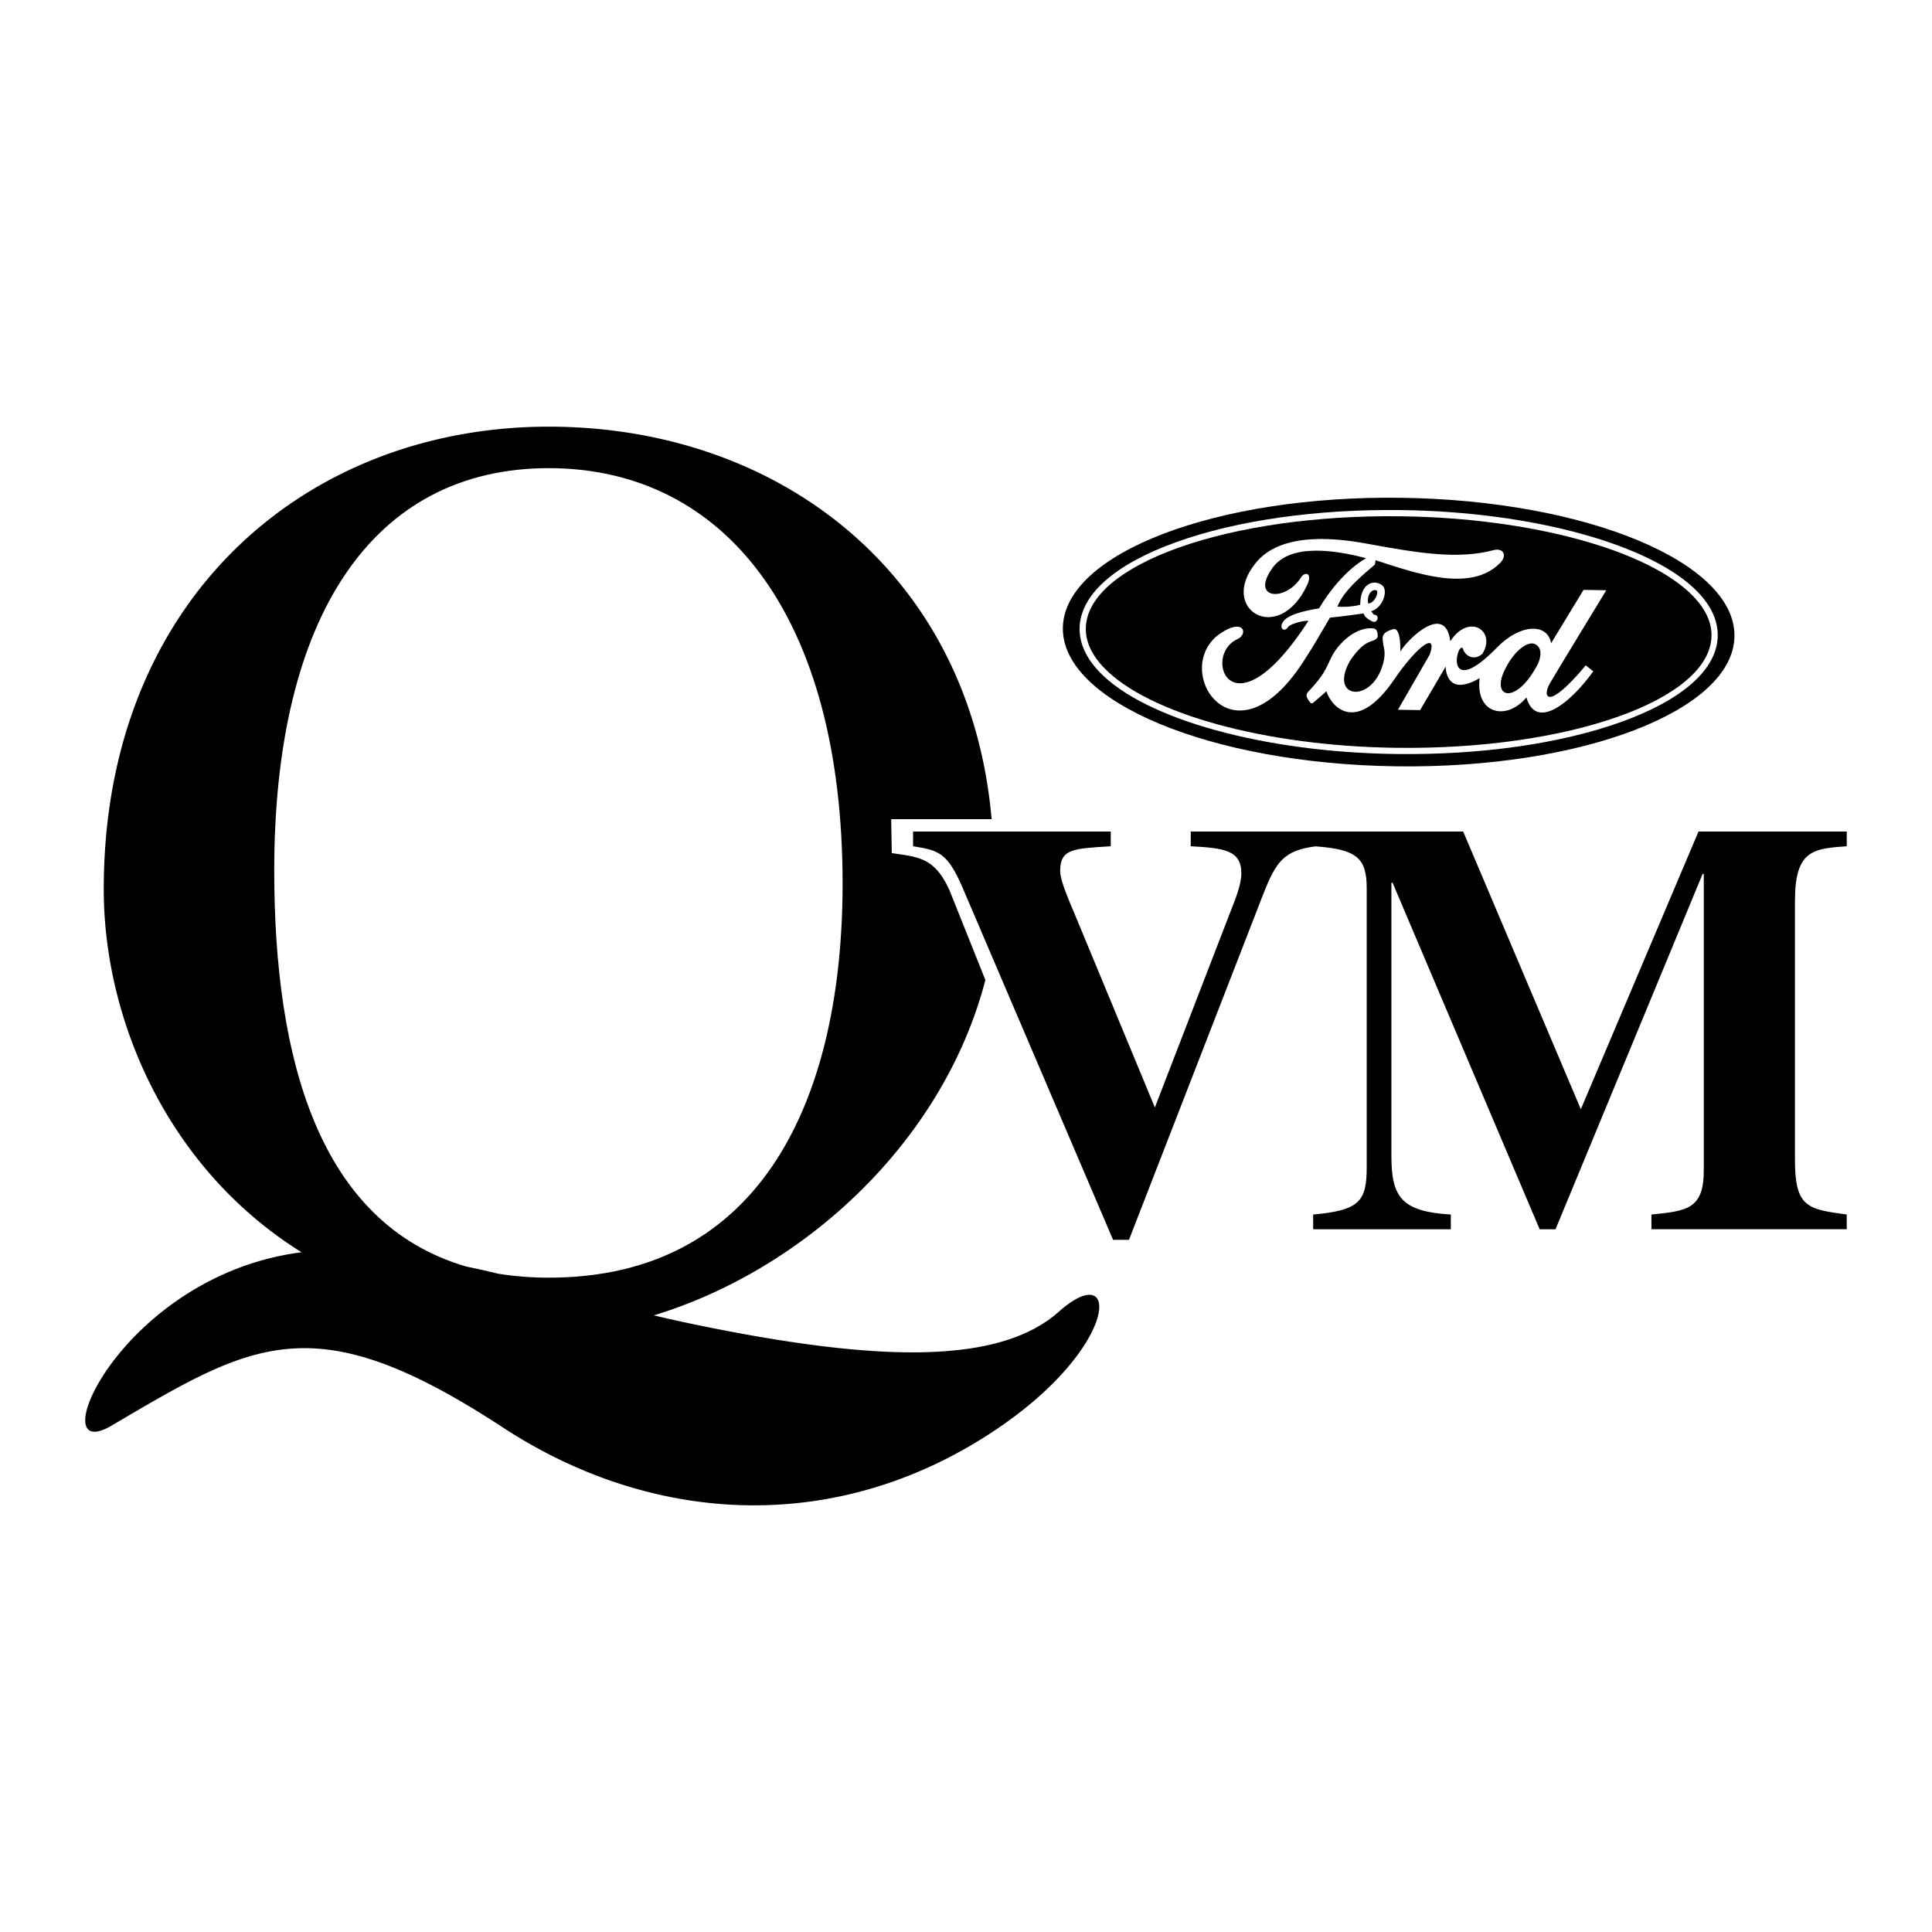
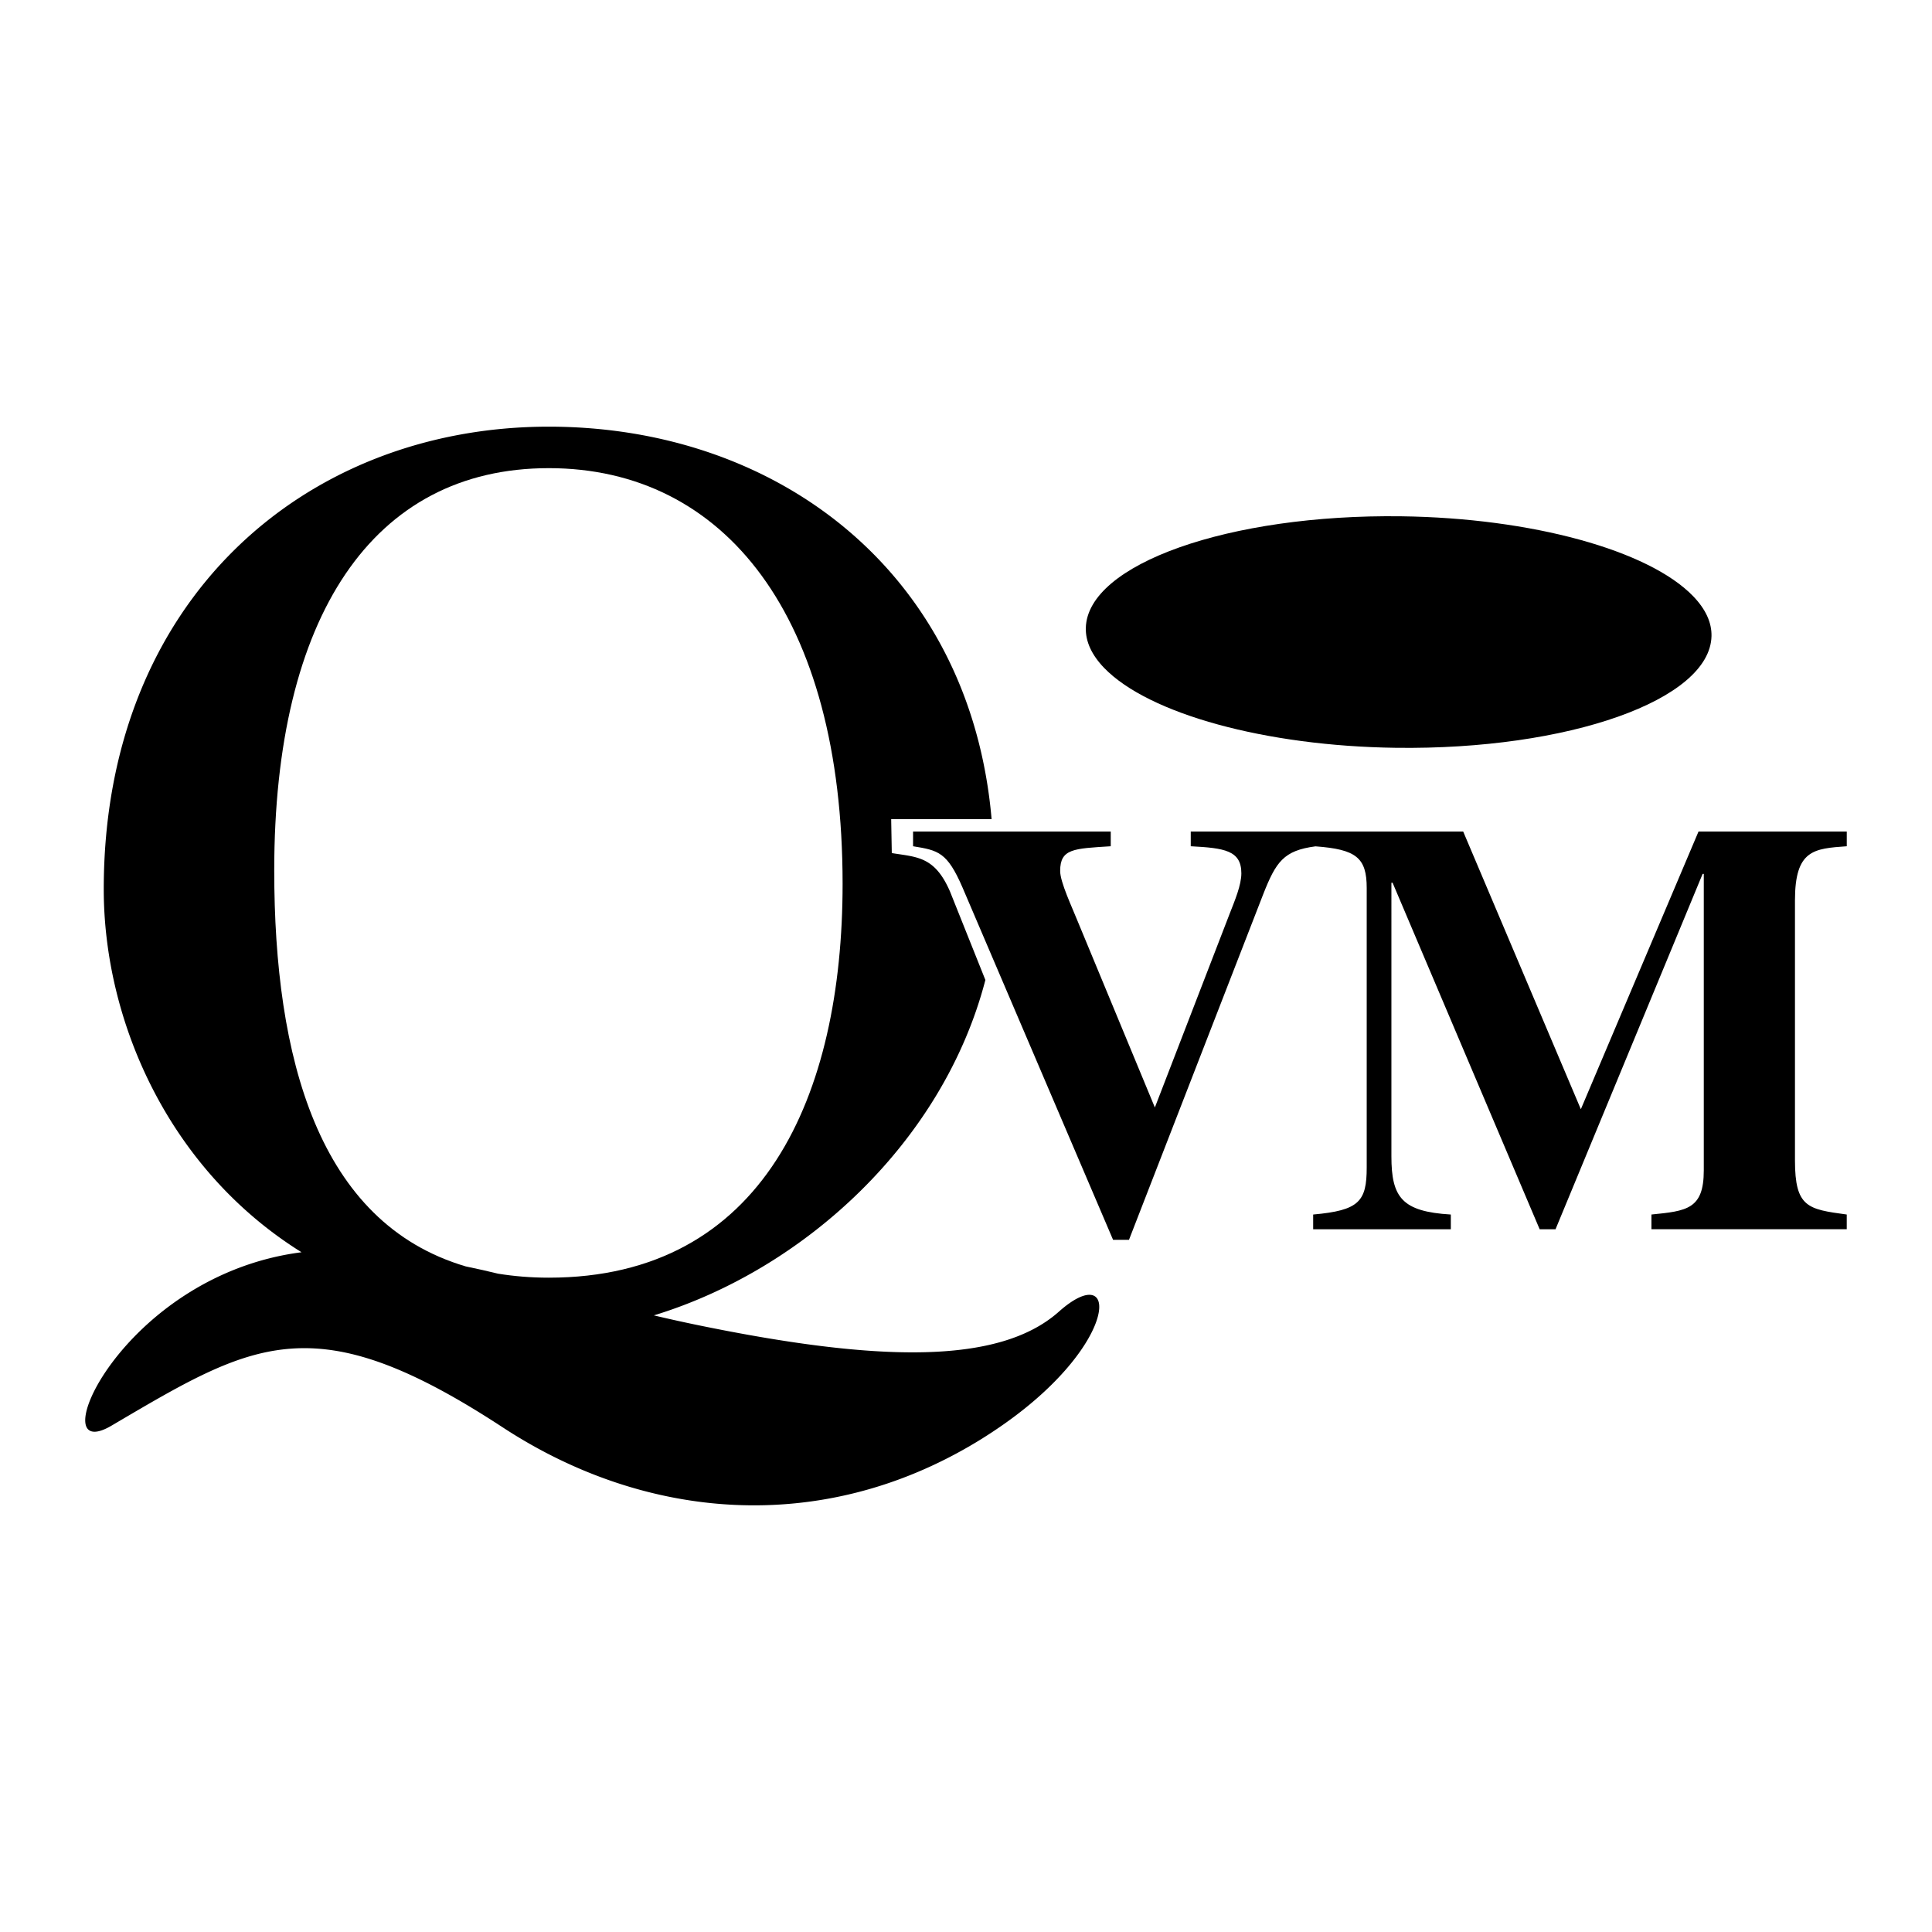
<svg xmlns="http://www.w3.org/2000/svg" width="2500" height="2500" viewBox="0 0 192.756 192.756">
  <g fill-rule="evenodd" clip-rule="evenodd">
-     <path fill="#fff" d="M0 0h192.756v192.756H0V0z" />
-     <path d="M106.043 62.593c.162-7.398 15.293-13.186 33.795-12.928 18.502.258 33.371 6.464 33.209 13.862s-15.293 13.186-33.795 12.928c-18.502-.258-33.371-6.464-33.209-13.862z" />
-     <path d="M107.713 62.639c-.035 1.523.639 3.012 2 4.424 4.543 4.711 16.42 7.993 29.553 8.165 8.455.111 16.439-1.025 22.479-3.2 6.135-2.208 9.555-5.244 9.633-8.548.035-1.523-.637-3.011-2-4.424-4.543-4.711-16.42-7.993-29.553-8.165-8.455-.111-16.439 1.025-22.479 3.199-6.135 2.209-9.555 5.245-9.633 8.549z" fill="#fff" />
    <path d="M184.252 84.431v-1.468h-14.791l-11.74 27.705-11.738-27.705h-27.182v1.468c3.346.176 5.049.411 5.049 2.7 0 1.174-.646 2.7-1.174 4.05l-7.455 19.311-7.689-18.548c-.586-1.467-1.76-3.932-1.76-5.048 0-2.23 1.35-2.23 5.047-2.465v-1.468H91.097v1.468c2.524.411 3.404.587 4.93 4.109l15.025 35.159h1.586l13.383-34.455c1.283-3.266 2.047-4.387 5.225-4.804 4.07.301 5.111 1.135 5.111 4.159v27.88c0 3.404-.764 4.285-5.342 4.695v1.469h13.734v-1.469c-4.871-.293-5.928-1.701-5.928-5.811V88.071h.117l14.674 34.572h1.584L169.87 87.19h.117v29.583c0 3.873-1.701 4.049-5.223 4.4v1.469h19.486v-1.469c-3.873-.527-5.166-.703-5.166-5.398V89.831c.002-5.047 1.881-5.164 5.168-5.4zM108.332 62.654c.148-6.37 14.273-11.368 31.484-11.143 12.979.17 24.68 3.375 29.115 7.976 1.242 1.289 1.857 2.627 1.826 3.979-.148 6.37-14.271 11.369-31.484 11.143-12.979-.17-24.678-3.375-29.115-7.975-1.242-1.289-1.857-2.629-1.826-3.98z" />
-     <path d="M137.244 55.896c4.045 1.306 9.434 3.239 12.389.305.818-.811.309-1.561-.605-1.317-3.551.946-7.453.316-12.668-.645-7.387-1.362-9.988.596-11.076 1.928-3.775 4.629 2.283 8.306 5.133 2.196.559-1.197-.211-1.382-.617-.748-1.59 2.487-5.117 2.161-2.82-.985 1.818-2.488 6.434-1.703 9.322-.935-1.848 1.025-3.654 3.207-4.697 4.999-1.678.274-3.008.654-3.492 1.215-.65.756.062 1.244.398.644.143-.256 1.523-.688 2.029-.603-7.662 11.836-10.662 3.443-7.1 1.826 1.141-.517.658-2.155-1.66-.597-5.109 3.434 1.197 13.726 8.244 2.85 1.281-1.979 1.527-2.488 2.668-4.412 1.295-.113 2.434-.295 3.35-.414.061.202.203.453.838.785.531.277.766-.524.357-.631-.289-.076-.125-.002-.434-.375 1.174-.316 1.742-2.116 1.088-2.595-.812-.598-2.172-.237-2.18 1.94-.254.097-1.205.282-2.275.197.631-1.665 2.711-3.307 3.736-4.194.037-.234.072-.434.072-.434z" fill="#fff" />
    <path d="M136.502 60.206c-.143-.84.316-1.418.781-1.327.377.073-.119 1.338-.781 1.327z" />
-     <path d="M132.334 68.967c-.385.362-.914.788-1.17 1.02-.271.247-.342.266-.574-.069-.277-.398-.314-.639-.086-.88 1.656-1.749 1.762-2.317 2.318-3.447.723-1.468 2.492-3.091 4.217-2.896.346.039.434.442.41.845-.312.698-1.133-.078-2.773 2.417-2.201 3.918 2.508 4.297 3.41-.145.143-.852-.047-1.333-.047-1.333-.102-.848-.377-1.322.986-1.718.791-.138.684 2.24.684 2.24.846-1.377 4.521-4.852 4.986-1.023 1.867-2.868 4.641-1.029 3.195 1.259-.898.772-1.752.125-1.916-.484-.059-.219-.289-.192-.461.26-.498 1.298-.084 3.618 3.855-.422 2.33-2.392 5.045-2.43 5.385-.414l3.236-5.325 2.271.037s-5.061 8.304-5.629 9.291c-.781 1.361-.273 2.827 3.582-1.801l.746.599c-2.17 3.047-5.693 5.988-6.672 2.604-1.936 2.347-5.094 1.708-4.664-1.92-3.443 2.004-3.385-1.162-3.385-1.162-2.541 4.348-2.541 4.314-2.541 4.348l-2.223-.037 3.176-5.511c.801-2.315-1.207-.933-3.547 2.488-3.757 5.502-6.261 2.779-6.769 1.179z" fill="#fff" />
    <path d="M153.096 64.241c-.641-.268-2.012.588-2.996 2.657-1.346 2.828 1.244 3.439 3.355-.698.066-.15.668-1.53-.359-1.959zM105.637 130.871c6.004-5.338 6.146 2.982-5.338 11.117a47.1 47.1 0 0 1-2.969 1.941c-15.392 9.248-32.887 7.834-47.177-1.523-18.847-12.342-24.851-8.506-39.028-.168-7.194 4.232.832-14.967 18.959-17.301-13.311-8.297-19.733-23.129-19.733-36.216 0-28.971 20.191-46.152 44.396-46.152 22.809 0 42.042 14.524 44.186 39.161h-10.02l.061 3.382c2.523.411 4.284.318 5.81 3.84l3.527 8.821c-4.204 16.168-18.082 28.885-33.076 33.463 1.349.318 2.786.641 4.376.969 17.846 3.668 30.022 4.002 36.026-1.334z" />
    <path d="M54.748 46.708c-17.558 0-27.388 14.78-27.388 40.131 0 18.672 4.372 35.167 19.112 39.512 1.136.232 2.195.475 3.221.725 1.583.254 3.26.398 5.055.398 21.445 0 29.318-18.176 29.318-39.301 0-26.689-11.761-41.465-29.318-41.465z" fill="#fff" />
  </g>
</svg>